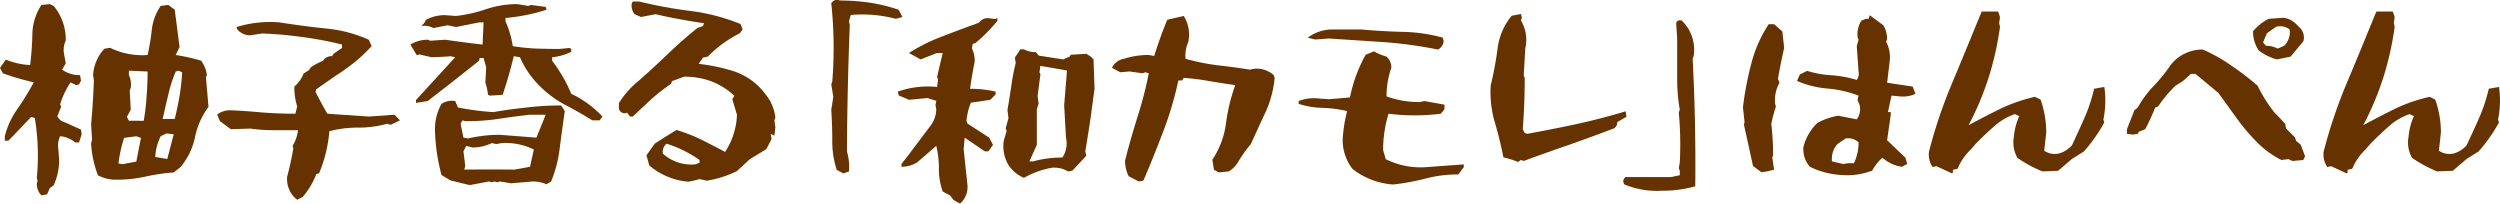
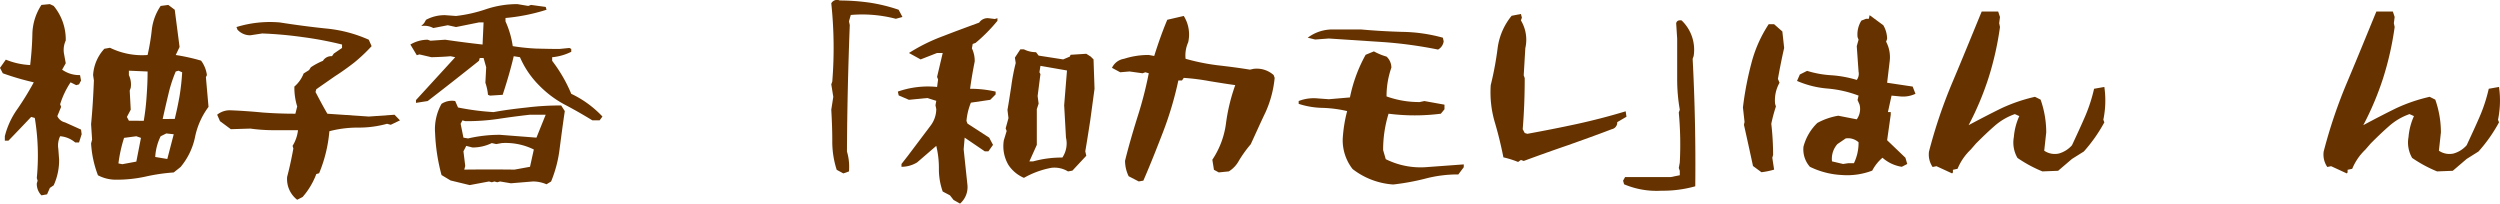
<svg xmlns="http://www.w3.org/2000/svg" width="497.221" height="40.491" viewBox="0 0 497.221 40.491">
  <g id="柚子香る_和カモレ_はんぺん" data-name="柚子香る「和カモレ」はんぺん" transform="translate(0 0)">
    <path id="パス_1566" data-name="パス 1566" d="M8.238,38.852a3.226,3.226,0,0,1-.92-2.359l.161-.56-.161-.52a45.943,45.943,0,0,0-.4-11.958l-.721-.2c-1.519,1.6-3,3.159-4.518,4.718H.96v-.88a16.006,16.006,0,0,1,2.52-5.438,58.371,58.371,0,0,0,3.239-5.279,52.219,52.219,0,0,1-6.159-1.8L0,13.5l1.159-1.64A14.523,14.523,0,0,0,6,12.937c.239-2.04.4-4.119.44-6.239A10.984,10.984,0,0,1,8.238.979l1.68-.16.76.36a10.452,10.452,0,0,1,2.4,6.878,4.423,4.423,0,0,0-.359,2.56l.359,1.96-.719,1.28a5.873,5.873,0,0,0,3.559,1.079l.2,1.08-.4.76-.56.16-1.12-.559a16.813,16.813,0,0,0-2.079,4.359l.2.52L11.4,23.095a2.214,2.214,0,0,0,1.52,1.24l3.2,1.44.12.92-.52,1.64h-.76a5.278,5.278,0,0,0-3-1.241,4.227,4.227,0,0,0-.36,2.52l.16,2.16a12.053,12.053,0,0,1-1.08,5.079l-.76.52-.56,1.28Zm11.239-4a21.137,21.137,0,0,1-1.361-6.319l.2-.76-.2-3.079c.281-2.88.441-5.759.561-8.679l-.16-1.08A8.455,8.455,0,0,1,20.756,9.7l1.12-.2a14.522,14.522,0,0,0,7.479,1.439A43.872,43.872,0,0,0,30.194,5.9a10.482,10.482,0,0,1,1.76-4.719l1.52-.2,1.28.96.96,7.4-.76,1.6a38.622,38.622,0,0,1,5.039,1.12,6.1,6.1,0,0,1,1.159,2.879l-.2.4.52,5.919a15,15,0,0,0-2.68,6,13.553,13.553,0,0,1-2.879,5.959l-1.36,1.08a37.242,37.242,0,0,0-5.679.84,26.463,26.463,0,0,1-5.719.6,7.578,7.578,0,0,1-3.679-.88m8.558-7.438-.92-.321-2.439.321a28.431,28.431,0,0,0-1.12,5.079l.76.16,2.8-.52Zm.56-3.4a47.606,47.606,0,0,0,.56-4.8c.12-1.64.2-3.28.2-5l-3.719-.161v.88A4.339,4.339,0,0,1,26,17.456l-.2.56.2,3.8-.76,1.441.4.759Zm5.959,2.68-1.48-.16-1.12.559a10.68,10.68,0,0,0-1.079,4.12l2.4.4Zm.2-3.04c.36-1.479.68-2.959.96-4.559a46.036,46.036,0,0,0,.519-4.719l-.719-.321-.56.161a26.9,26.9,0,0,0-1.48,4.6c-.4,1.64-.76,3.239-1.119,4.839Z" fill="#630" />
    <path id="パス_1567" data-name="パス 1567" d="M59.108,39.732a5.2,5.2,0,0,1-2-4.559c.479-1.8.88-3.679,1.239-5.639l-.16-.52a7.451,7.451,0,0,0,1.08-3.119H54.429a34.266,34.266,0,0,1-4.639-.32l-3.879.12-2.16-1.6-.56-1.28a3.938,3.938,0,0,1,2.6-.88c2.159.08,4.319.24,6.438.441,2.12.16,4.279.239,6.52.239l.359-1.44a12.662,12.662,0,0,1-.56-3.959,6.463,6.463,0,0,0,1.84-2.6l1.08-.68.36-.56a13.593,13.593,0,0,1,2.4-1.28,1.946,1.946,0,0,1,1.8-.92l.36-.52,1.64-1.119v-.68a71.148,71.148,0,0,0-7.839-1.48,77.92,77.92,0,0,0-8.038-.72l-2.36.36A3.37,3.37,0,0,1,47.23,5.9l-.2-.52a22.607,22.607,0,0,1,8.6-.919q4.56.719,9.119,1.2a27,27,0,0,1,8.6,2.24l.56,1.279a33.043,33.043,0,0,1-3.48,3.28c-1.239.96-2.519,1.879-3.839,2.719l-3.679,2.56-.16.559c.759,1.441,1.519,2.88,2.359,4.32l8.239.56,5.119-.36,1.08,1.12-1.839.88-.721-.2a21.1,21.1,0,0,1-5.759.76,22.232,22.232,0,0,0-5.719.719,27.855,27.855,0,0,1-2.04,8.36l-.559.159a14.982,14.982,0,0,1-2.72,4.559Z" fill="#630" />
    <path id="パス_1568" data-name="パス 1568" d="M117.814,23.935c-1.84-1.12-3.64-2.16-5.48-3.119a20.809,20.809,0,0,1-5.079-3.8,18.12,18.12,0,0,1-3.839-5.638l-1.24-.2c-.6,2.56-1.359,5.119-2.2,7.679l-2.52.16-.4-.16a10.566,10.566,0,0,0-.52-2.4l.16-3.08-.52-1.84h-.76l-.16.56c-3.359,2.68-6.759,5.359-10.2,8l-2.32.361V19.9l7.8-8.518-.92-.2c-1.28.12-2.559.161-3.8.2l-2.4-.561-.519.16L81.619,8.858a6.775,6.775,0,0,1,3.44-.96l.56.2,2.919-.2q3.66.539,7.439.96l.2-4.4h-.92l-4.559.92-1.639-.361-2.88.56a3.759,3.759,0,0,0-2.4-.4l.56-.559.4-.681a7.742,7.742,0,0,1,3.8-.92l2.16.16a28.324,28.324,0,0,0,6-1.359,19.543,19.543,0,0,1,6.2-1l2.16.36.559-.2,2.92.4.161.56a37.889,37.889,0,0,1-8.16,1.64v.679a18.189,18.189,0,0,1,1.44,4.919,41.626,41.626,0,0,0,4.559.481c1.56.04,3.16.08,4.72.08l2-.2.36.2V10.3a10.629,10.629,0,0,1-3.8,1.081V12.1a29.2,29.2,0,0,1,3.8,6.559,20.567,20.567,0,0,1,6.2,4.519l-.56.76Zm-28.2,11.958-1.8-1.08a37.611,37.611,0,0,1-1.281-8.358,10.292,10.292,0,0,1,1.281-5.8,3.79,3.79,0,0,1,2.719-.561l.56,1.281a50.6,50.6,0,0,0,7.079.92c2.159-.4,4.4-.68,6.639-.92a54.7,54.7,0,0,1,6.8-.4l.72,1.12c-.359,2.4-.68,4.839-1,7.28a25.055,25.055,0,0,1-1.72,6.718l-.918.56a6.752,6.752,0,0,0-2.72-.56l-4.36.36-2.16-.36-.559.16-.56-.16-.52.16-.56-.16-3.84.72Zm18.917-13.078h-3.12q-3.239.36-6.358.84a42.464,42.464,0,0,1-6.52.44l-.559-.16-.36.68.56,2.76.92.16a27.607,27.607,0,0,1,6.358-.721l7.24.561Zm-2.36,6.919a12.618,12.618,0,0,0-6.358-1.279l-1.121.2-.879-.2a8.708,8.708,0,0,1-3.839.88l-1.241-.321-.559,1.08.359,2.919-.2.72c3.319-.04,6.679-.04,10,0l3.079-.56Z" fill="#630" />
-     <path id="パス_1569" data-name="パス 1569" d="M129.134,32.893l-.56-2,1.64-2.32c1.48-.959,2.919-1.879,4.359-2.719a34.782,34.782,0,0,1,4.919,1.919c1.56.8,3.16,1.6,4.719,2.44a14.22,14.22,0,0,0,2.36-7.4l-.919-3.079.4-.68a14.019,14.019,0,0,0-4.679-2.92,15.324,15.324,0,0,0-5.319-.88l-2.4.88-.2.56a35.159,35.159,0,0,0-5.079,4.12l-2.519,2.359h-.56l-.56-.759a1.147,1.147,0,0,1-1.64-.88V20.5a17.714,17.714,0,0,1,3.84-4.36c1.919-1.679,3.879-3.479,5.8-5.319q2.94-2.82,6-5.279l1.08-.36.2-.559c-1.56-.241-3.159-.481-4.8-.8-1.64-.279-3.239-.64-4.839-1l-2.88.559-1.28-.559a2.712,2.712,0,0,1-.56-2.16l.2-.36h1.279a90,90,0,0,0,10.238,1.879,39.469,39.469,0,0,1,9.919,2.6l.4,1.08-.56.76a23.649,23.649,0,0,0-6.359,4.639l-.959.2-.88,1.24a35.7,35.7,0,0,1,7.278,1.559,12.875,12.875,0,0,1,6,4.44,8.88,8.88,0,0,1,2,4.68l-.2.519.2,1.44-.2,1.639-.72-.359.16,1.04-1.04,2-3.279,2-2.56,2.359a20.986,20.986,0,0,1-6,1.92l-1.44-.32a21.875,21.875,0,0,1-2.2.52,13.564,13.564,0,0,1-7.8-3.24m10-1.079a23.853,23.853,0,0,0-6.559-3.24,2.034,2.034,0,0,0-.719,2,8.515,8.515,0,0,0,6.358,2.12l.92-.32Z" fill="#630" />
    <path id="パス_1570" data-name="パス 1570" d="M166.411,33.773a18.162,18.162,0,0,1-.88-5.8c0-2.039-.08-4.119-.2-6.159l.4-2.56-.4-2.479.2-.56a84.278,84.278,0,0,0-.2-15.557,1.3,1.3,0,0,1,1.68-.56,42.932,42.932,0,0,1,6.039.44,33.553,33.553,0,0,1,5.678,1.4l.76,1.439-1.319.361a26.421,26.421,0,0,0-8.959-.761l-.36,1.28.161.72c-.321,8.4-.521,16.757-.561,25.156a10.672,10.672,0,0,1,.4,3.959l-1.12.4Z" fill="#630" />
    <path id="パス_1571" data-name="パス 1571" d="M189.654,39.771l-.72-.919-1.44-.76a13.3,13.3,0,0,1-.759-4.559,18.634,18.634,0,0,0-.521-4.519l-3.8,3.279a5.956,5.956,0,0,1-3.12.88v-.56l1.28-1.639,4.52-6a5.507,5.507,0,0,0,1.119-3.282l-.16-.759.16-.879-1.8-.56-3.638.359-2.04-.879-.161-.76a18.09,18.09,0,0,1,7.8-.92l.2-1.48-.2-.52,1.12-4.758h-1.12L183.1,11.816l-2.319-1.278a35.665,35.665,0,0,1,6.8-3.359c2.36-.92,4.759-1.8,7.159-2.68a2.027,2.027,0,0,1,1.839-.881l1.281.16.519-.16v.521a32.358,32.358,0,0,1-4.359,4.4l-.56.2-.16.88a5.782,5.782,0,0,1,.56,2.6c-.36,1.8-.68,3.637-.92,5.438a22.651,22.651,0,0,1,5.079.56v.559l-1.079,1.08-3.84.561a12.473,12.473,0,0,0-.88,3.64l.2.519,4.32,2.8.759,1.439-.92,1.281h-.719l-4-2.72-.2,2.319.759,7.16a4.333,4.333,0,0,1-1.479,3.638Zm10.918-6.959a7.32,7.32,0,0,1-.92-4.918l.56-1.84-.2-.519.56-2.041-.2-1.64c.28-1.559.52-3.159.76-4.718a40.755,40.755,0,0,1,.88-4.6l-.16-1.08,1.08-1.64h.72a5.283,5.283,0,0,0,2.4.562l.52.68,4.879.758,1.32-.559.16-.361,3.119-.2.88.56.56.559.2,5.84-.84,6.2c-.319,2.082-.64,4.16-1,6.24l.2.88-2.76,2.959-.879.16a5.177,5.177,0,0,0-3.28-.72,17.306,17.306,0,0,0-5.478,2,6.956,6.956,0,0,1-3.08-2.56m11.438-5.438-.36-6.439.56-6.918-5.279-.92-.2,1.279.2.36-.56,4.361.2,1.518-.36,1.079v7.119l-1.479,3.28h.759a21.144,21.144,0,0,1,5.8-.76,5.062,5.062,0,0,0,.72-3.959" fill="#630" />
    <path id="パス_1572" data-name="パス 1572" d="M224.479,35.053a7.087,7.087,0,0,1-.721-3.08c.721-2.919,1.56-5.759,2.44-8.6a76.575,76.575,0,0,0,2.279-8.8l-.68-.2-.559.2-2.6-.36-1.84.16-1.638-.88a3.183,3.183,0,0,1,2.4-1.8,15.869,15.869,0,0,1,4.919-.76l1.08.2c.76-2.4,1.6-4.839,2.6-7.2l3.279-.76a6.959,6.959,0,0,1,.88,5.239,6.4,6.4,0,0,0-.52,3.28,42.616,42.616,0,0,0,6.28,1.28c2.119.239,4.319.519,6.518.88l.72-.16a5.045,5.045,0,0,1,4,1.239l.2.56a21.647,21.647,0,0,1-1.8,6.8c-1,2.079-1.96,4.239-2.96,6.4a23.968,23.968,0,0,0-2.359,3.279,5.621,5.621,0,0,1-2,2.12l-2,.2-.959-.52-.319-2a16.932,16.932,0,0,0,2.717-7.24,36.421,36.421,0,0,1,1.84-7.6c-1.719-.24-3.439-.52-5.159-.8a44.058,44.058,0,0,0-5.079-.64l-.359.52h-.72a68.674,68.674,0,0,1-3.04,10.238c-1.279,3.32-2.56,6.559-3.919,9.679l-.919.16Z" fill="#630" />
    <path id="パス_1573" data-name="パス 1573" d="M269.009,33.613a9.289,9.289,0,0,1-1.959-5.959,28.13,28.13,0,0,1,.88-5.559,24.263,24.263,0,0,0-4.88-.64,16.23,16.23,0,0,1-4.759-.8v-.56a8.233,8.233,0,0,1,3.839-.52l2.16.16,4.2-.36a29.254,29.254,0,0,1,3.119-8.478l1.64-.68a12.069,12.069,0,0,0,2.52,1.04,3,3,0,0,1,.959,2.2,17.026,17.026,0,0,0-.959,5.719,19.038,19.038,0,0,0,6.6,1.12l.92-.2,4,.72v.919l-.72.88a41.027,41.027,0,0,1-10.4,0,24.226,24.226,0,0,0-1.08,7.24l.52,1.8a15.5,15.5,0,0,0,7.878,1.6l7.639-.56v.56l-1.079,1.439a25.331,25.331,0,0,0-6.6.84,46.78,46.78,0,0,1-6.358,1.16,14.746,14.746,0,0,1-8.079-3.079m6.239-25.236-10.958-.72-2.72.2-1.479-.36a8.146,8.146,0,0,1,5-1.64h5.6c2.68.241,5.4.4,8.2.48a31.787,31.787,0,0,1,8.078,1.16l.16.72a2.194,2.194,0,0,1-1.12,1.639,86.15,86.15,0,0,0-10.758-1.479" fill="#630" />
    <path id="パス_1574" data-name="パス 1574" d="M301.93,32.213a19.119,19.119,0,0,0-2.92-.92c-.479-2.4-1.039-4.719-1.72-7a21.065,21.065,0,0,1-.8-7.358,64.734,64.734,0,0,0,1.36-7.279,12.722,12.722,0,0,1,2.8-6.519l1.84-.36.2.72-.2.56a7.455,7.455,0,0,1,.879,5.519l-.319,5.4.2.56c0,3.36-.119,6.759-.4,10.158l.4.76.521.16c3.279-.6,6.558-1.24,9.878-1.96,3.279-.719,6.519-1.559,9.678-2.519l.161,1.08-1.84,1.079a1.34,1.34,0,0,1-1.08,1.4c-2.919,1.12-5.839,2.16-8.759,3.2q-4.379,1.5-8.758,3.119l-.56-.2Z" fill="#630" />
    <path id="パス_1575" data-name="パス 1575" d="M323.012,36.653l-.2-.72.4-.719h9.078l1.8-.361v-.88l-.2-.559.2-1.08a68.994,68.994,0,0,0-.2-9.958l.2-.561a35.1,35.1,0,0,1-.52-6.118v-8l-.2-3.079c.12-.481.48-.641,1.08-.561a8.056,8.056,0,0,1,2.4,7.079l-.2.56q.658,12.717.519,25.355a23.714,23.714,0,0,1-6.719.88,16.574,16.574,0,0,1-7.438-1.279" fill="#630" />
    <path id="パス_1576" data-name="パス 1576" d="M348.65,33.014c-.6-2.8-1.2-5.519-1.8-8.2l.12-.559-.32-2.88a63.264,63.264,0,0,1,1.64-8.639,25.96,25.96,0,0,1,3.48-7.919h1.079l1.641,1.441.359,3.279c-.479,2.079-.88,4.119-1.24,6.159l.321.76a7.017,7.017,0,0,0-.881,4.2l.161.52a30.731,30.731,0,0,0-.92,3.439,54.211,54.211,0,0,1,.36,6.2l-.159.56.358,2.359a15.636,15.636,0,0,1-2.518.521Zm11.319.16a5.217,5.217,0,0,1-1.28-4,10.132,10.132,0,0,1,2.759-4.72,13.191,13.191,0,0,1,4.159-1.439l3.681.719a3.521,3.521,0,0,0,.558-2.919l-.4-.92.2-.88a22.732,22.732,0,0,0-6.118-1.4,19.138,19.138,0,0,1-6.12-1.519l.56-1.28,1.44-.72a20.451,20.451,0,0,0,4.959.879,22.859,22.859,0,0,1,4.92.92,2,2,0,0,0,.359-1.639l-.359-5.079.359-1.28-.2-.52a5.206,5.206,0,0,1,.759-3.279l.92-.36h.56l.16-.721,2.72,2a5.469,5.469,0,0,1,.761,2.72l-.2.56a6.507,6.507,0,0,1,.72,3.8l-.518,4.359,5.078.76.56,1.439a5.783,5.783,0,0,1-3.08.52l-1.679-.16-.72,3.28h.56v.519l-.719,5.079,3.638,3.48.361,1.24-1.081.56a7.458,7.458,0,0,1-3.839-1.8,8.5,8.5,0,0,0-2.04,2.559,13.931,13.931,0,0,1-6,.88,16.262,16.262,0,0,1-6.4-1.639m8.759-.72a9.241,9.241,0,0,0,.919-4.159,3.094,3.094,0,0,0-2.56-.76l-1.64,1.119a4.38,4.38,0,0,0-1.079,3.44l2.2.52,1.079-.16Z" fill="#630" />
    <path id="パス_1577" data-name="パス 1577" d="M385.135,33.053l-.76.16a4.4,4.4,0,0,1-.719-3.079,99.6,99.6,0,0,1,4.758-14c1.96-4.64,3.84-9.278,5.72-13.838h3.279l.36,1.08-.16,1.24.16.76a60.838,60.838,0,0,1-2.28,10.118,58.508,58.508,0,0,1-3.959,9.4c2.24-1.2,4.4-2.321,6.519-3.36a32.949,32.949,0,0,1,6.679-2.28l1.12.561a19.571,19.571,0,0,1,1.12,6.518l-.4,3.64a3.725,3.725,0,0,0,2.919.559,5.464,5.464,0,0,0,2.6-1.639c.84-1.8,1.68-3.6,2.48-5.44a31.746,31.746,0,0,0,1.918-5.8l2.041-.36a18.814,18.814,0,0,1-.2,6.519l.2.519a30.422,30.422,0,0,1-4.08,5.8l-2.359,1.48-2.76,2.359-3.12.12a25.971,25.971,0,0,1-4.959-2.68,6.077,6.077,0,0,1-.72-4.159,12.534,12.534,0,0,1,1.081-4.159l-.88-.4a12.167,12.167,0,0,0-4.039,2.36c-1.241,1.079-2.441,2.239-3.68,3.478l-1.08,1.241a11.158,11.158,0,0,0-2.6,3.8l-.92.2v.52l-.16.2Z" fill="#630" />
-     <path id="パス_1578" data-name="パス 1578" d="M455.182,31.654l-1.44.16a18.088,18.088,0,0,1-4.718-3.4,39,39,0,0,1-4.16-4.879l-3.639-5.04-4.56-3.8h-.92l-1.6,1.439-1.48.92a25.057,25.057,0,0,0-3.439,4.119l-.561.2c-.6,1.44-1.239,2.88-2,4.32l-1.28.519-.2.4-1.039.16-1.12-.16v-.92l1.479-3.76.68-.56a20.83,20.83,0,0,1,3.2-4.319,31.966,31.966,0,0,0,3.359-4.159,7.985,7.985,0,0,1,6.359-3.04,31.518,31.518,0,0,1,5.639,3.16,57.57,57.57,0,0,1,5.28,4.039A28.376,28.376,0,0,0,452.3,22.3l2.2,2.32.16.919,1.8,1.8.2.68.92.76.879,2.319-.359.721-2.16.2Zm-2.319-19.837a10.034,10.034,0,0,1-3.64-1.8,6.649,6.649,0,0,1-1.119-3.8,9.822,9.822,0,0,1,3.119-2.479l2.92-.2a4.207,4.207,0,0,1,2.519,1.24l.92.92a2.693,2.693,0,0,1,.52,2.519l-2.52,3.04ZM454.3,9.1a3.769,3.769,0,0,0,1.08-3.239,3.024,3.024,0,0,0-2.72-.52l-1.8,1.28-.76,1.8.56.68a5.246,5.246,0,0,1,2.36.561Z" fill="#630" />
    <path id="パス_1579" data-name="パス 1579" d="M463.631,33.053l-.76.16a4.4,4.4,0,0,1-.719-3.079,99.6,99.6,0,0,1,4.758-14c1.96-4.64,3.84-9.278,5.72-13.838h3.279l.36,1.08-.16,1.24.16.76a60.838,60.838,0,0,1-2.28,10.118,58.508,58.508,0,0,1-3.959,9.4c2.24-1.2,4.4-2.321,6.519-3.36a32.949,32.949,0,0,1,6.679-2.28l1.12.561a19.571,19.571,0,0,1,1.12,6.518l-.4,3.64a3.725,3.725,0,0,0,2.919.559,5.464,5.464,0,0,0,2.6-1.639c.84-1.8,1.68-3.6,2.48-5.44a31.741,31.741,0,0,0,1.918-5.8l2.041-.36a18.814,18.814,0,0,1-.2,6.519l.2.519a30.422,30.422,0,0,1-4.08,5.8l-2.359,1.48-2.76,2.359-3.12.12a25.972,25.972,0,0,1-4.959-2.68,6.077,6.077,0,0,1-.72-4.159,12.533,12.533,0,0,1,1.081-4.159l-.88-.4a12.166,12.166,0,0,0-4.039,2.36c-1.241,1.079-2.441,2.239-3.68,3.478l-1.08,1.241a11.158,11.158,0,0,0-2.6,3.8l-.92.2v.52l-.16.2Z" fill="#630" />
  </g>
</svg>